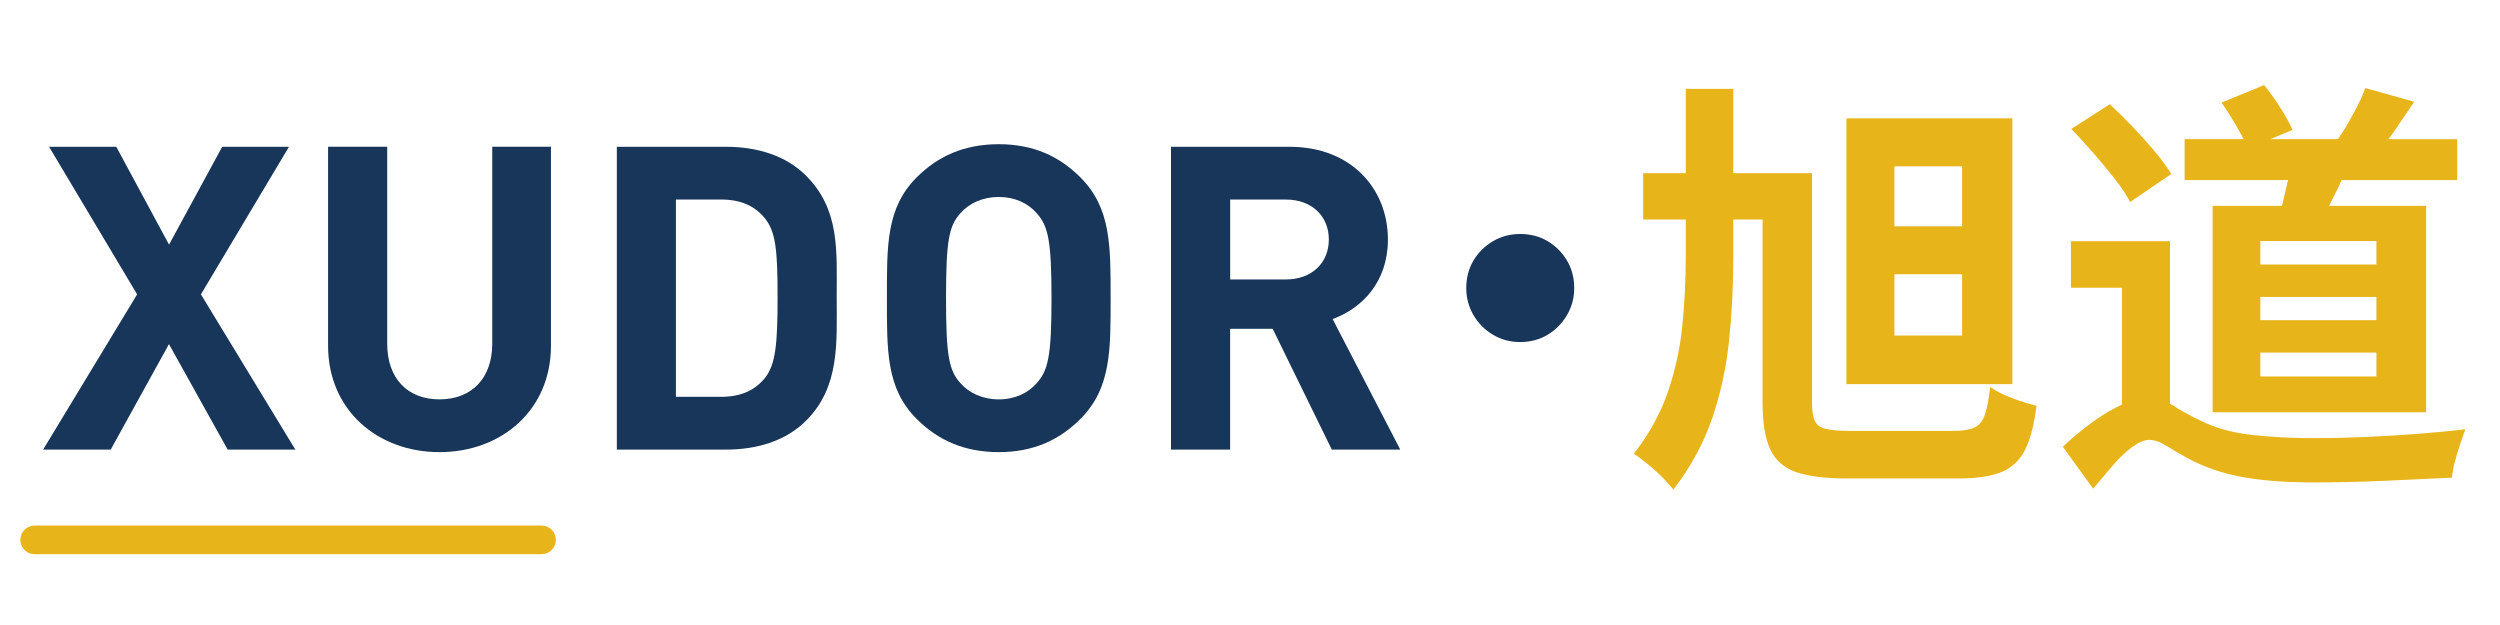
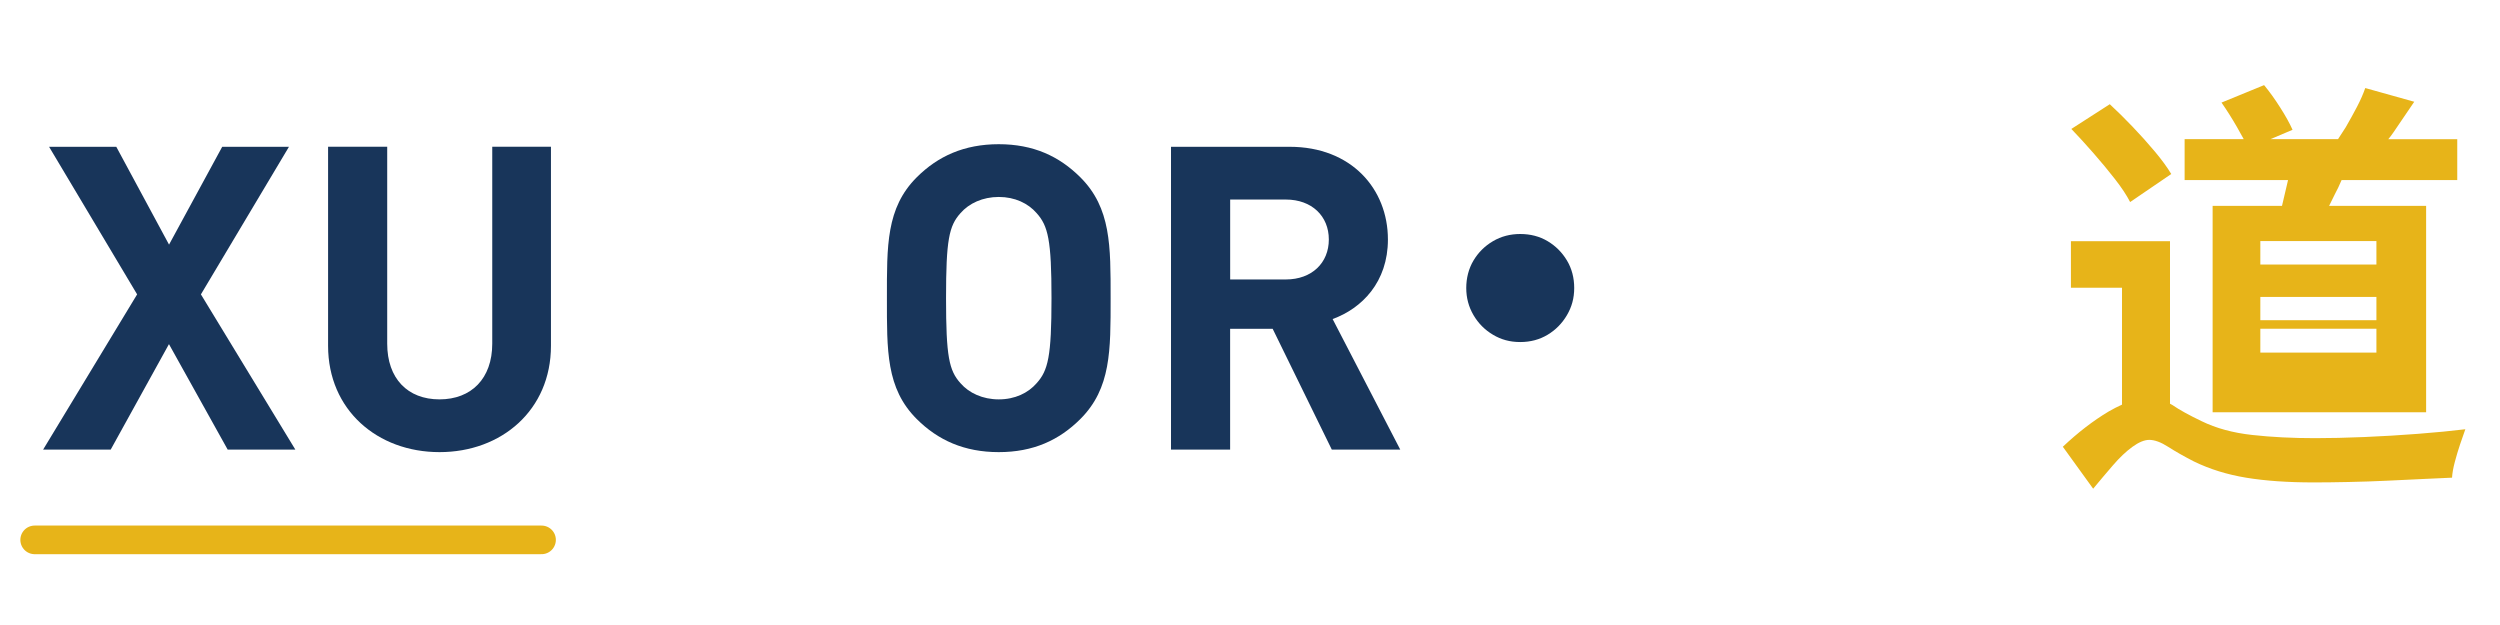
<svg xmlns="http://www.w3.org/2000/svg" id="_图层_1" data-name="图层 1" viewBox="0 0 600 150">
  <defs>
    <style>
      .cls-1 {
        fill: #e7b419;
      }

      .cls-2 {
        fill: #18355a;
      }

      .cls-3 {
        fill: #231815;
        stroke: #e7b419;
        stroke-linecap: round;
        stroke-linejoin: round;
        stroke-width: 6.87px;
      }
    </style>
  </defs>
  <g>
    <path class="cls-2" d="M54.64,107.9l-14.09-25.31-13.98,25.31H10.35l22.56-37.25L11.78,35.23h16.13l12.66,23.48,12.76-23.48h16.02l-21.13,35.42,22.66,37.25h-16.23Z" />
    <path class="cls-2" d="M105.48,108.51c-14.9,0-26.74-10.11-26.74-25.52v-47.77h14.19v47.26c0,8.37,4.9,13.37,12.55,13.37s12.66-5,12.66-13.37v-47.26h14.09v47.77c0,15.41-11.84,25.52-26.74,25.52Z" />
-     <path class="cls-2" d="M193.46,100.96c-4.8,4.8-11.64,6.94-19.19,6.94h-26.23V35.23h26.23c7.55,0,14.39,2.14,19.19,6.94,8.17,8.17,7.35,18.17,7.35,29.09s.82,21.54-7.35,29.7ZM183.56,52.37c-2.45-2.96-5.72-4.49-10.62-4.49h-10.72v47.36h10.72c4.9,0,8.17-1.53,10.62-4.49,2.65-3.27,3.06-8.47,3.06-19.5s-.41-15.62-3.06-18.88Z" />
    <path class="cls-2" d="M259.3,100.55c-5.1,5.1-11.33,7.96-19.6,7.96s-14.6-2.86-19.7-7.96c-7.35-7.35-7.14-16.43-7.14-28.99s-.2-21.64,7.14-28.99c5.1-5.1,11.43-7.96,19.7-7.96s14.49,2.86,19.6,7.96c7.35,7.35,7.25,16.43,7.25,28.99s.1,21.64-7.25,28.99ZM248.79,51.15c-2.04-2.35-5.21-3.88-9.08-3.88s-7.14,1.53-9.19,3.88c-2.76,3.06-3.47,6.43-3.47,20.41s.71,17.35,3.47,20.41c2.04,2.35,5.31,3.88,9.19,3.88s7.04-1.53,9.08-3.88c2.76-3.06,3.57-6.43,3.57-20.41s-.82-17.35-3.57-20.41Z" />
    <path class="cls-2" d="M319.63,107.9l-14.19-28.99h-10.21v28.99h-14.19V35.23h28.48c14.8,0,23.58,10.1,23.58,22.25,0,10.21-6.23,16.53-13.27,19.09l16.23,31.33h-16.43ZM308.61,47.88h-13.37v19.19h13.37c6.23,0,10.31-3.98,10.31-9.59s-4.08-9.59-10.31-9.59Z" />
    <path class="cls-2" d="M364.85,56.16c2.46,0,4.65.57,6.58,1.72,1.93,1.15,3.47,2.69,4.64,4.64,1.16,1.94,1.74,4.15,1.74,6.6s-.58,4.53-1.74,6.51c-1.16,1.98-2.71,3.55-4.64,4.71-1.93,1.16-4.12,1.75-6.58,1.75s-4.57-.58-6.53-1.75c-1.96-1.16-3.52-2.73-4.68-4.71-1.16-1.98-1.74-4.15-1.74-6.51s.58-4.66,1.74-6.6c1.16-1.94,2.72-3.49,4.68-4.64,1.96-1.15,4.14-1.72,6.53-1.72Z" />
-     <path class="cls-1" d="M394.36,41.56h10.22v-20.24h11.41v20.24h18.89v55.03c0,1.89.21,3.33.62,4.31.41.98,1.26,1.64,2.54,1.99,1.28.35,3.28.52,6.01.52h24.92c2.16,0,3.8-.28,4.93-.82,1.13-.55,1.95-1.57,2.47-3.07.51-1.49.94-3.7,1.27-6.63,1.36.96,3.13,1.85,5.31,2.67,2.18.82,4.11,1.42,5.81,1.82-.53,4.42-1.43,7.91-2.69,10.47-1.26,2.56-3.15,4.36-5.66,5.41-2.51,1.05-5.96,1.57-10.34,1.57h-26.62c-5.32,0-9.44-.51-12.36-1.52-2.92-1.01-5-2.83-6.23-5.46-1.23-2.62-1.84-6.35-1.84-11.16v-44.01h-7.03v9.07c0,6.88-.34,13.57-1.02,20.06-.68,6.5-2.04,12.73-4.09,18.69-2.04,5.96-5.14,11.64-9.29,17.02-1.06-1.43-2.52-2.96-4.36-4.61-1.84-1.64-3.55-2.98-5.11-4.01,3.65-4.69,6.37-9.61,8.15-14.78,1.78-5.17,2.94-10.47,3.49-15.92.55-5.45.82-10.93.82-16.45v-9.07h-10.22v-11.11ZM443.15,28.4h39.82v63.8h-39.82V28.4ZM454.66,39.92v14.4h16.25v-14.4h-16.25ZM454.66,65.83v14.7h16.25v-14.7h-16.25Z" />
-     <path class="cls-1" d="M520.8,57.86v39.03c.13.07.32.17.55.3,1.69,1.16,4.04,2.46,7.03,3.89,3.46,1.69,7.5,2.8,12.14,3.31,4.64.52,9.68.77,15.13.77,3.52,0,7.44-.09,11.76-.27,4.32-.18,8.62-.44,12.91-.77,4.29-.33,8.07-.7,11.36-1.1-.37,1-.78,2.19-1.25,3.59-.47,1.4-.89,2.81-1.27,4.24-.38,1.43-.61,2.69-.67,3.79-1.69.07-3.89.17-6.58.3-2.69.13-5.63.27-8.82.42-3.19.15-6.34.26-9.44.32-3.11.07-5.91.1-8.4.1-6.15,0-11.51-.37-16.1-1.12s-8.79-2.05-12.61-3.91c-2.39-1.23-4.45-2.4-6.18-3.51-1.73-1.11-3.24-1.67-4.54-1.67-1.16,0-2.51.56-4.04,1.67-1.53,1.11-3.09,2.59-4.68,4.44-1.59,1.84-3.17,3.71-4.74,5.61l-7.28-10.07c3.62-3.42,7.29-6.25,11.01-8.47,1.1-.63,2.16-1.18,3.19-1.64v-28.06h-12.26v-11.16h23.77ZM497.13,30.94l9.22-5.93c1.76,1.63,3.59,3.43,5.48,5.41,1.89,1.98,3.68,3.97,5.36,5.98,1.68,2.01,2.98,3.8,3.91,5.36l-9.87,6.73c-.83-1.63-2.04-3.46-3.64-5.51-1.59-2.04-3.31-4.12-5.16-6.23-1.84-2.11-3.61-4.04-5.31-5.81ZM524.29,33.39h14.2c-.5-.9-1.05-1.88-1.64-2.94-1.23-2.13-2.46-4.07-3.69-5.83l10.22-4.19c1.3,1.56,2.59,3.36,3.89,5.41,1.3,2.04,2.28,3.81,2.94,5.31l-5.28,2.24h16.2c.56-.9,1.18-1.84,1.84-2.84.96-1.66,1.87-3.31,2.72-4.93.85-1.63,1.5-3.12,1.97-4.49l11.76,3.29c-1.69,2.53-3.36,4.97-4.98,7.33-.43.63-.85,1.18-1.25,1.65h16.55v9.82h-27.76c-.5,1.2-1.05,2.34-1.64,3.44-.47.96-.91,1.88-1.35,2.74h23.28v49.54h-51.24v-49.54h16.65c.33-1.5.7-3.06,1.1-4.68.1-.47.22-.96.35-1.5h-24.82v-9.82ZM542.48,57.86v5.63h27.86v-5.63h-27.86ZM542.48,71.27v5.58h27.86v-5.58h-27.86ZM542.48,84.62v5.73h27.86v-5.73h-27.86Z" />
+     <path class="cls-1" d="M520.8,57.86v39.03c.13.07.32.17.55.3,1.69,1.16,4.04,2.46,7.03,3.89,3.46,1.69,7.5,2.8,12.14,3.31,4.64.52,9.68.77,15.13.77,3.52,0,7.44-.09,11.76-.27,4.32-.18,8.62-.44,12.91-.77,4.29-.33,8.07-.7,11.36-1.1-.37,1-.78,2.19-1.25,3.59-.47,1.4-.89,2.81-1.27,4.24-.38,1.43-.61,2.69-.67,3.79-1.69.07-3.89.17-6.58.3-2.69.13-5.63.27-8.82.42-3.19.15-6.34.26-9.44.32-3.11.07-5.91.1-8.4.1-6.15,0-11.51-.37-16.1-1.12s-8.79-2.05-12.61-3.91c-2.39-1.23-4.45-2.4-6.18-3.51-1.73-1.11-3.24-1.67-4.54-1.67-1.16,0-2.51.56-4.04,1.67-1.53,1.11-3.09,2.59-4.68,4.44-1.59,1.84-3.17,3.71-4.74,5.61l-7.28-10.07c3.62-3.42,7.29-6.25,11.01-8.47,1.1-.63,2.16-1.18,3.19-1.64v-28.06h-12.26v-11.16h23.77ZM497.13,30.94l9.22-5.93c1.76,1.63,3.59,3.43,5.48,5.41,1.89,1.98,3.68,3.97,5.36,5.98,1.68,2.01,2.98,3.8,3.91,5.36l-9.87,6.73c-.83-1.63-2.04-3.46-3.64-5.51-1.59-2.04-3.31-4.12-5.16-6.23-1.84-2.11-3.61-4.04-5.31-5.81ZM524.29,33.39h14.2c-.5-.9-1.05-1.88-1.64-2.94-1.23-2.13-2.46-4.07-3.69-5.83l10.22-4.19c1.3,1.56,2.59,3.36,3.89,5.41,1.3,2.04,2.28,3.81,2.94,5.31l-5.28,2.24h16.2c.56-.9,1.18-1.84,1.84-2.84.96-1.66,1.87-3.31,2.72-4.93.85-1.63,1.5-3.12,1.97-4.49l11.76,3.29c-1.69,2.53-3.36,4.97-4.98,7.33-.43.63-.85,1.18-1.25,1.65h16.55v9.82h-27.76c-.5,1.2-1.05,2.34-1.64,3.44-.47.96-.91,1.88-1.35,2.74h23.28v49.54h-51.24v-49.54h16.65c.33-1.5.7-3.06,1.1-4.68.1-.47.22-.96.35-1.5h-24.82v-9.82ZM542.48,57.86v5.63h27.86v-5.63h-27.86ZM542.48,71.27v5.58h27.86v-5.58h-27.86ZM542.48,84.62h27.86v-5.73h-27.86Z" />
  </g>
  <line class="cls-3" x1="8.32" y1="129.57" x2="129.97" y2="129.57" />
</svg>